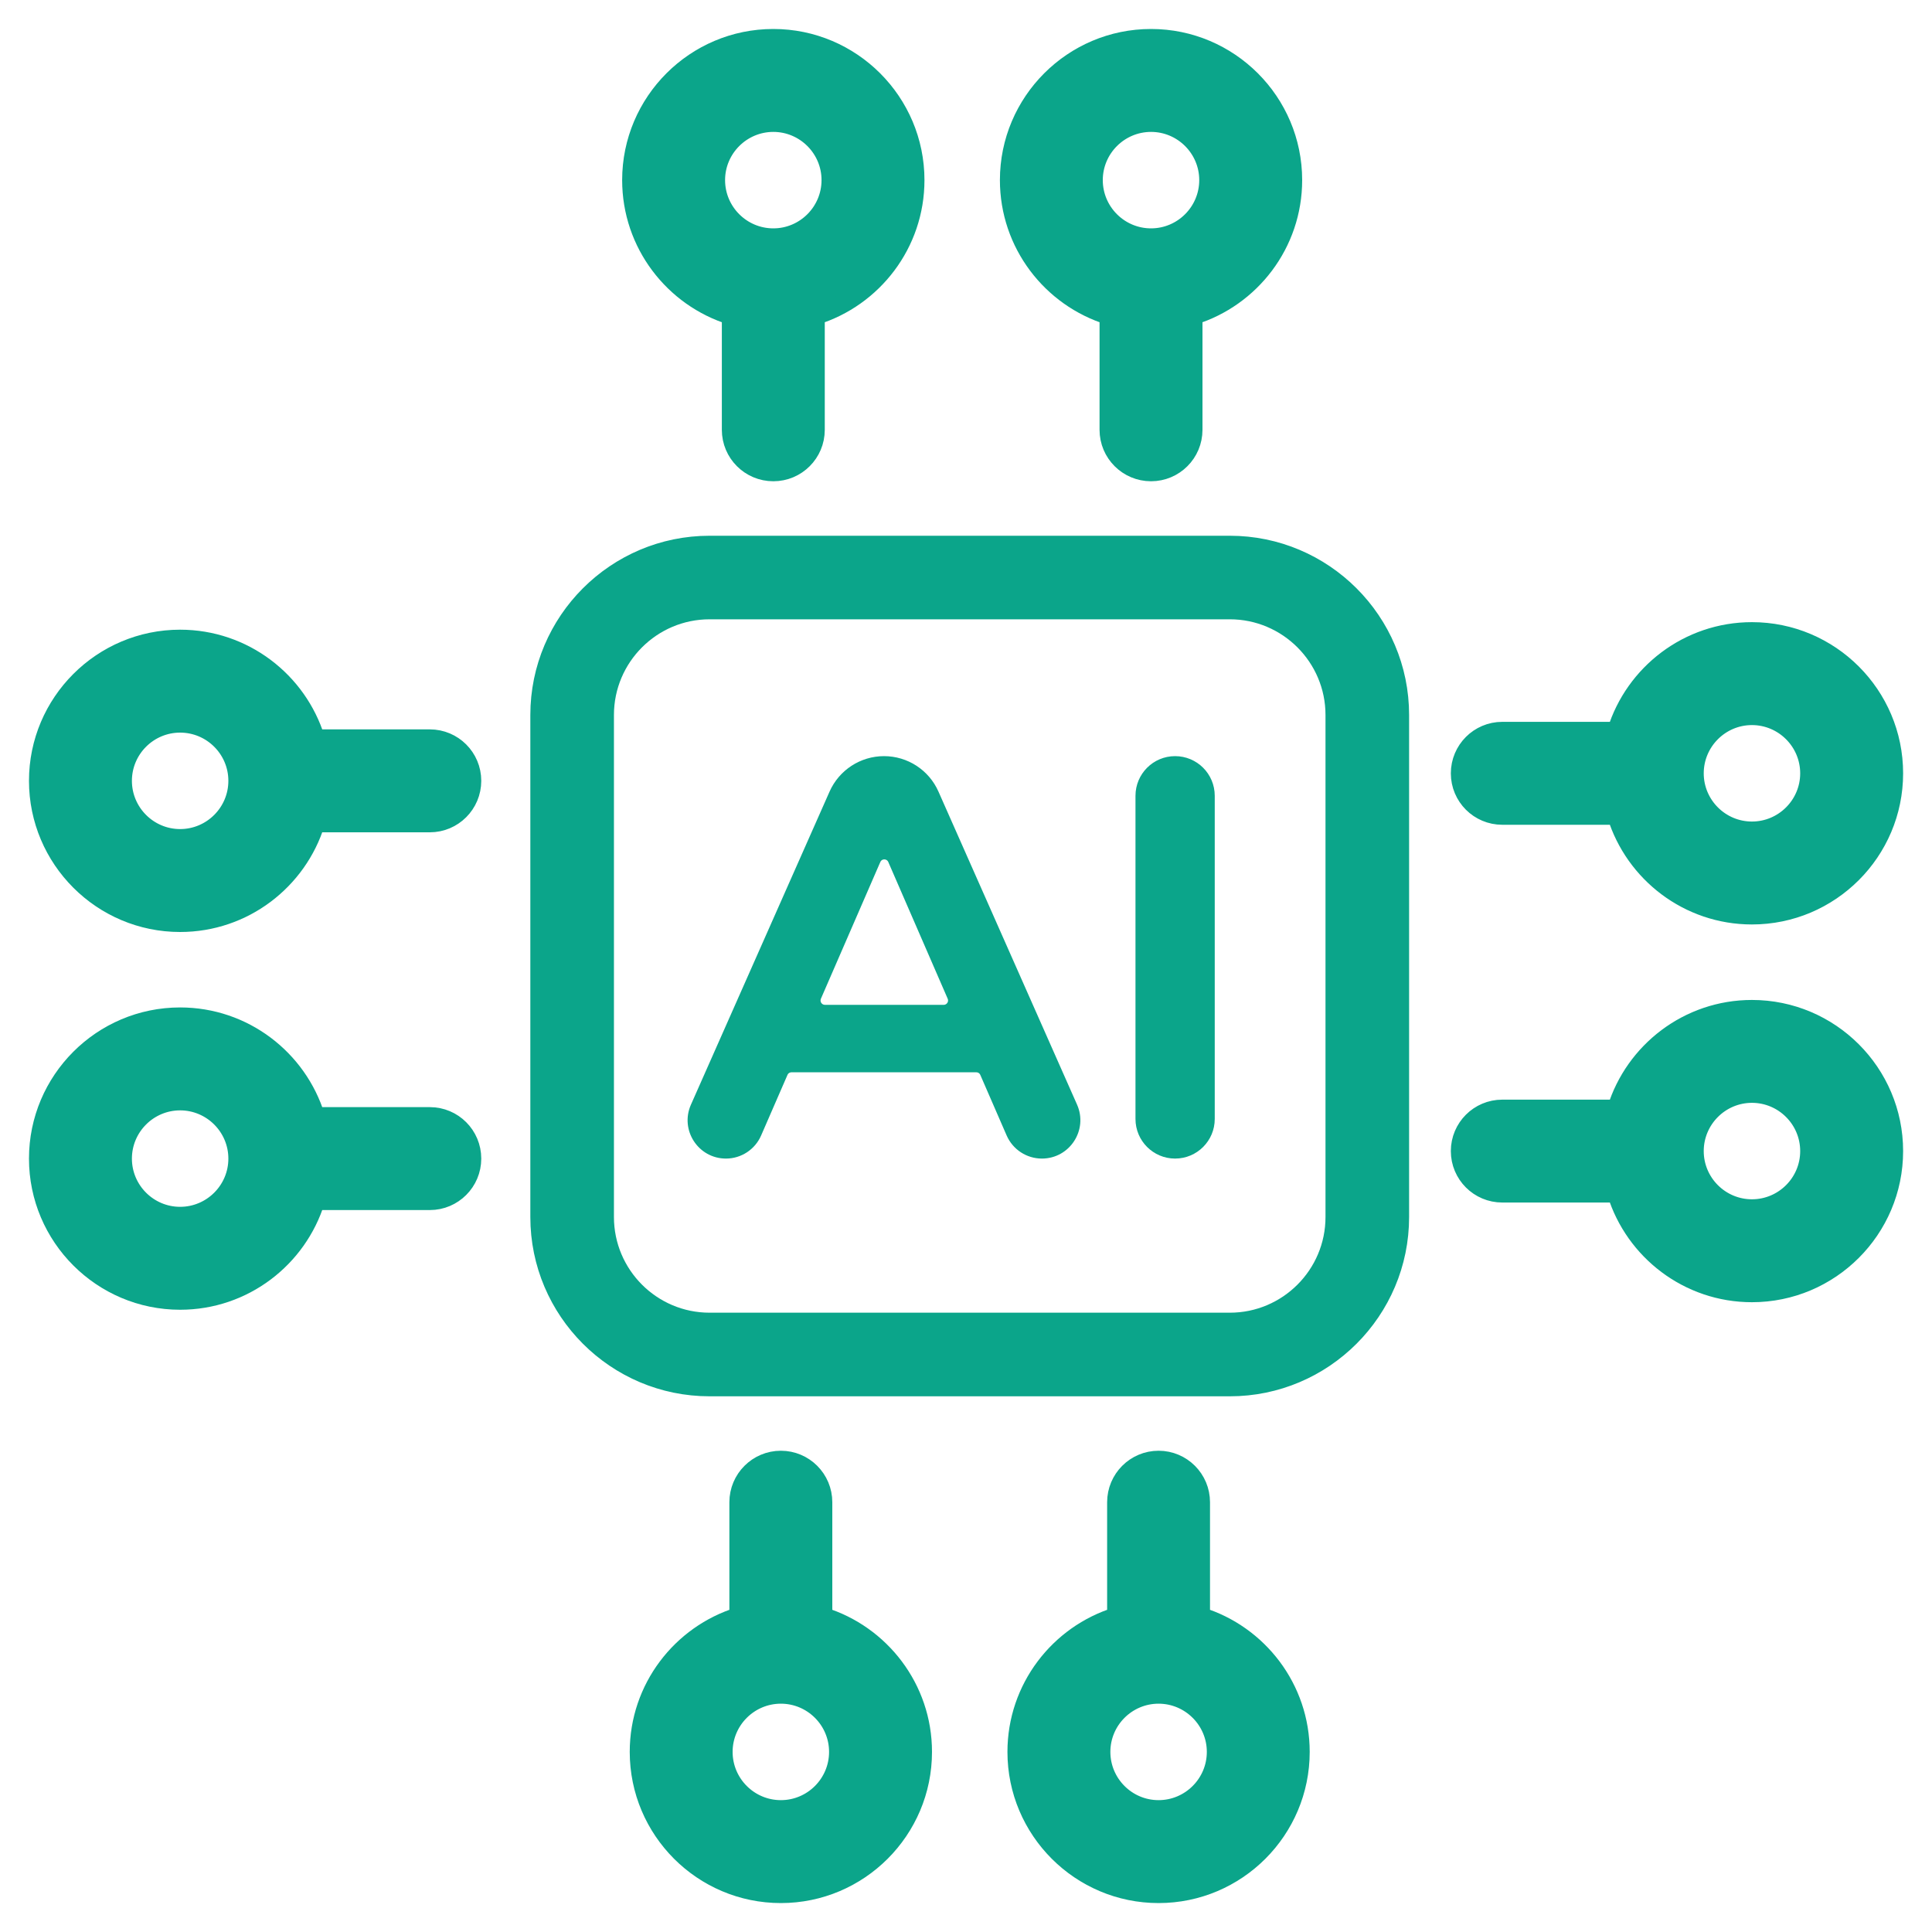
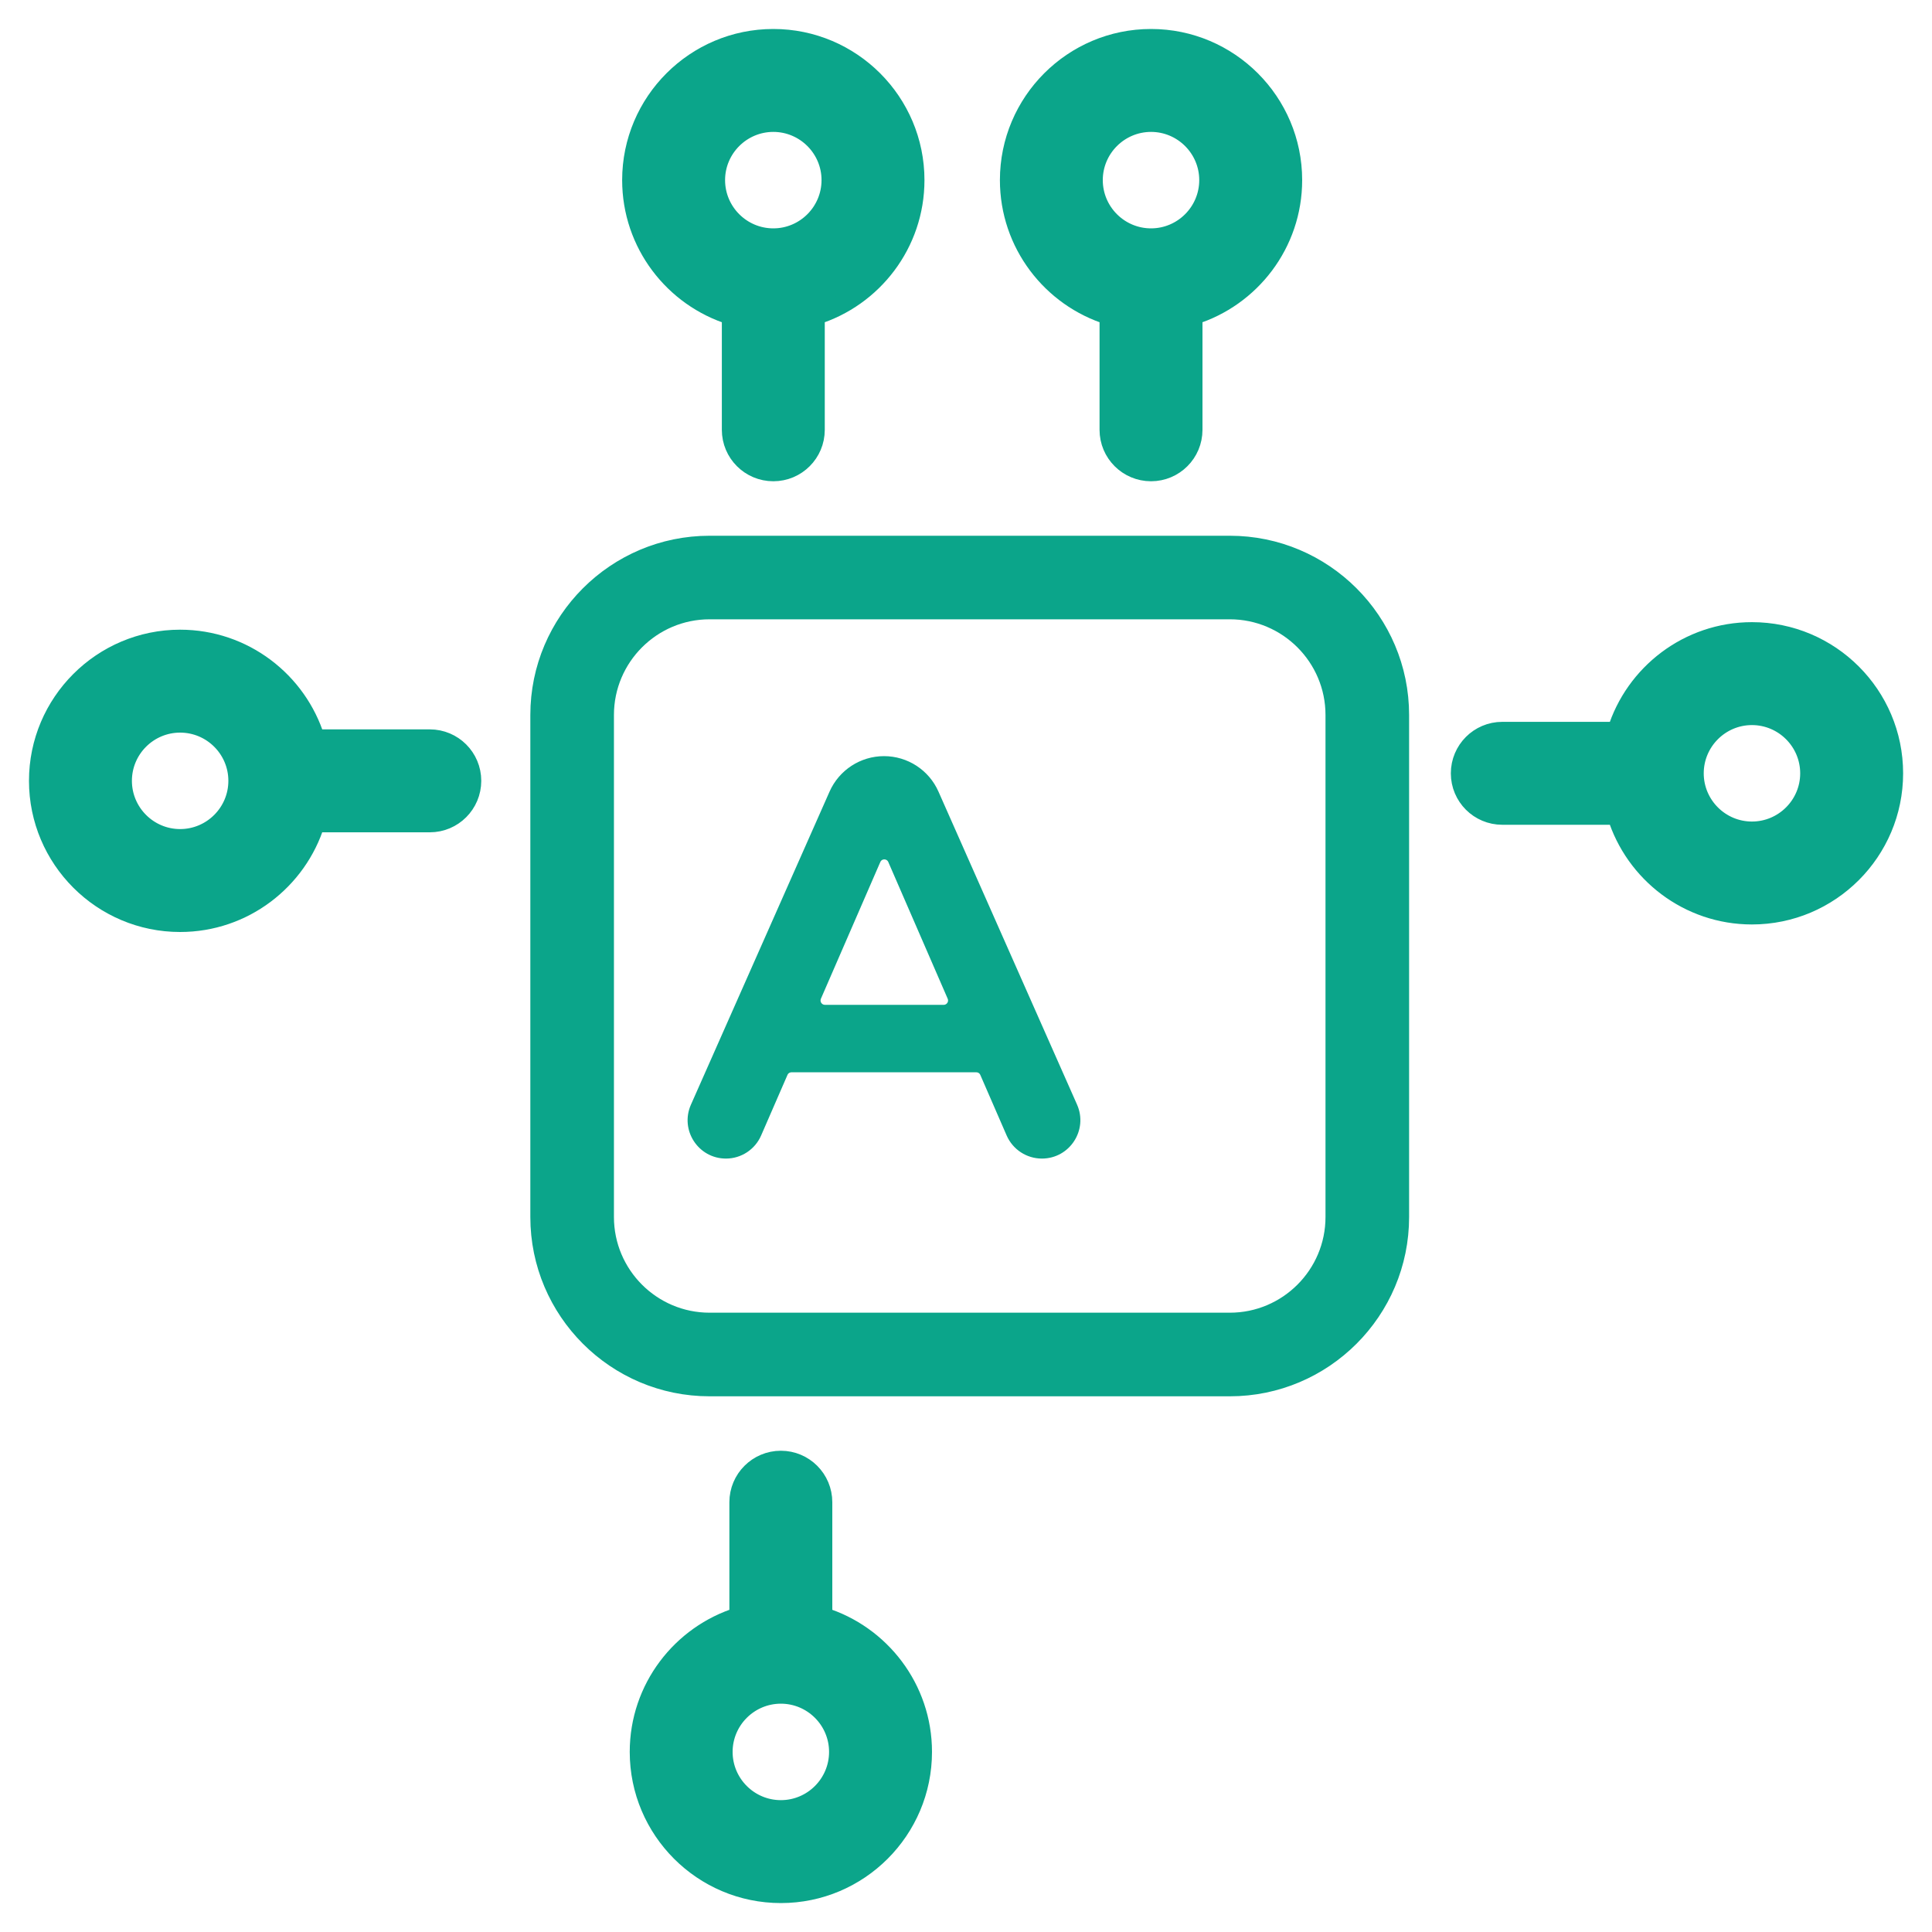
<svg xmlns="http://www.w3.org/2000/svg" width="40" height="40" viewBox="0 0 40 40" fill="none">
  <path d="M25.462 11.192H14.691C12.7 11.192 11.08 12.812 11.08 14.803V25.197C11.08 27.189 12.7 28.809 14.691 28.809H25.462C27.454 28.809 29.074 27.189 29.074 25.197V14.803C29.074 12.812 27.454 11.192 25.462 11.192ZM27.543 25.197C27.543 26.345 26.61 27.278 25.462 27.278H14.691C13.544 27.278 12.611 26.345 12.611 25.197V14.803C12.611 13.656 13.544 12.722 14.691 12.722H25.462C26.61 12.722 27.543 13.656 27.543 14.803V25.197Z" fill="#0BA58A" stroke="#0BA58A" stroke-width="0.2" />
  <path d="M13.081 3.729C13.081 5.044 13.951 6.158 15.145 6.528V8.899C15.145 9.377 15.533 9.764 16.011 9.764C16.489 9.764 16.876 9.377 16.876 8.899V6.528C18.07 6.158 18.94 5.044 18.94 3.729C18.94 2.114 17.626 0.8 16.011 0.8C14.395 0.8 13.081 2.114 13.081 3.729ZM16.011 2.531C16.671 2.531 17.209 3.069 17.209 3.729C17.209 4.39 16.671 4.928 16.011 4.928C15.35 4.928 14.812 4.39 14.812 3.729C14.812 3.069 15.35 2.531 16.011 2.531Z" fill="#0BA58A" stroke="#0BA58A" stroke-width="0.4" />
  <path d="M20.902 3.729C20.902 5.044 21.772 6.158 22.965 6.528V8.899C22.965 9.377 23.353 9.764 23.831 9.764C24.309 9.764 24.696 9.377 24.696 8.899V6.528C25.89 6.158 26.76 5.044 26.76 3.729C26.76 2.114 25.446 0.8 23.831 0.8C22.215 0.8 20.902 2.114 20.902 3.729ZM23.831 2.531C24.491 2.531 25.029 3.069 25.029 3.729C25.029 4.39 24.491 4.928 23.831 4.928C23.17 4.928 22.632 4.39 22.632 3.729C22.632 3.069 23.17 2.531 23.831 2.531Z" fill="#0BA58A" stroke="#0BA58A" stroke-width="0.4" />
-   <path d="M26.916 36.271C26.916 34.957 26.046 33.843 24.852 33.473V31.102C24.852 30.624 24.465 30.236 23.987 30.236C23.509 30.236 23.122 30.624 23.122 31.102V33.473C21.928 33.843 21.058 34.957 21.058 36.271C21.058 37.887 22.372 39.201 23.987 39.201C25.602 39.201 26.916 37.887 26.916 36.271ZM23.987 37.47C23.326 37.47 22.789 36.932 22.789 36.271C22.789 35.611 23.326 35.073 23.987 35.073C24.648 35.073 25.186 35.611 25.186 36.271C25.186 36.932 24.648 37.47 23.987 37.47Z" fill="#0BA58A" stroke="#0BA58A" stroke-width="0.4" />
  <path d="M19.096 36.271C19.096 34.957 18.226 33.843 17.032 33.473V31.102C17.032 30.624 16.645 30.236 16.167 30.236C15.689 30.236 15.301 30.624 15.301 31.102V33.473C14.107 33.843 13.238 34.957 13.238 36.271C13.238 37.887 14.551 39.201 16.167 39.201C17.782 39.201 19.096 37.887 19.096 36.271ZM16.167 37.47C15.506 37.47 14.968 36.932 14.968 36.271C14.968 35.611 15.506 35.073 16.167 35.073C16.828 35.073 17.365 35.611 17.365 36.271C17.365 36.932 16.828 37.47 16.167 37.47Z" fill="#0BA58A" stroke="#0BA58A" stroke-width="0.4" />
  <path d="M31.103 16.876H33.474C33.844 18.07 34.958 18.94 36.272 18.94C37.888 18.94 39.202 17.626 39.202 16.011C39.202 14.395 37.888 13.081 36.272 13.081C34.958 13.081 33.844 13.951 33.474 15.145H31.103C30.625 15.145 30.238 15.533 30.238 16.011C30.238 16.489 30.625 16.876 31.103 16.876ZM36.272 14.812C36.933 14.812 37.471 15.35 37.471 16.011C37.471 16.671 36.933 17.209 36.272 17.209C35.612 17.209 35.074 16.671 35.074 16.011C35.074 15.35 35.612 14.812 36.272 14.812Z" fill="#0BA58A" stroke="#0BA58A" stroke-width="0.4" />
-   <path d="M36.272 20.903C34.958 20.903 33.844 21.773 33.474 22.967H31.103C30.625 22.967 30.238 23.354 30.238 23.832C30.238 24.31 30.625 24.697 31.103 24.697H33.474C33.844 25.891 34.958 26.761 36.272 26.761C37.888 26.761 39.202 25.447 39.202 23.832C39.202 22.217 37.888 20.903 36.272 20.903ZM36.272 25.03C35.612 25.03 35.074 24.493 35.074 23.832C35.074 23.171 35.612 22.633 36.272 22.633C36.933 22.633 37.471 23.171 37.471 23.832C37.471 24.493 36.933 25.03 36.272 25.03Z" fill="#0BA58A" stroke="#0BA58A" stroke-width="0.4" />
-   <path d="M8.899 23.122H6.528C6.158 21.928 5.044 21.058 3.729 21.058C2.114 21.058 0.8 22.372 0.8 23.988C0.8 25.603 2.114 26.917 3.729 26.917C5.044 26.917 6.158 26.047 6.528 24.853H8.899C9.377 24.853 9.764 24.465 9.764 23.988C9.764 23.509 9.377 23.122 8.899 23.122ZM3.729 25.186C3.069 25.186 2.531 24.648 2.531 23.988C2.531 23.327 3.069 22.789 3.729 22.789C4.39 22.789 4.928 23.327 4.928 23.988C4.928 24.648 4.39 25.186 3.729 25.186Z" fill="#0BA58A" stroke="#0BA58A" stroke-width="0.4" />
  <path d="M8.899 15.301H6.528C6.158 14.107 5.044 13.237 3.729 13.237C2.114 13.237 0.8 14.551 0.8 16.166C0.8 17.782 2.114 19.096 3.729 19.096C5.044 19.096 6.158 18.225 6.528 17.032H8.899C9.377 17.032 9.764 16.644 9.764 16.166C9.764 15.688 9.377 15.301 8.899 15.301ZM3.729 17.365C3.069 17.365 2.531 16.827 2.531 16.166C2.531 15.505 3.069 14.968 3.729 14.968C4.39 14.968 4.928 15.505 4.928 16.166C4.928 16.827 4.39 17.365 3.729 17.365Z" fill="#0BA58A" stroke="#0BA58A" stroke-width="0.4" />
  <path d="M14.35 22.893L14.35 22.893C14.133 23.384 14.493 23.937 15.03 23.937C15.326 23.937 15.594 23.761 15.712 23.49L16.258 22.235C16.28 22.184 16.33 22.151 16.386 22.151H20.214C20.27 22.151 20.32 22.184 20.342 22.235L20.887 23.488C21.006 23.761 21.274 23.937 21.572 23.937C22.111 23.937 22.472 23.382 22.253 22.889L19.384 16.409C19.195 15.981 18.771 15.705 18.303 15.705C17.835 15.705 17.411 15.981 17.221 16.409L14.35 22.893ZM18.18 17.827L18.134 17.807L18.18 17.827C18.229 17.715 18.388 17.715 18.437 17.827L19.667 20.658C19.707 20.751 19.639 20.854 19.538 20.854H17.079C16.978 20.854 16.91 20.751 16.95 20.658L18.18 17.827Z" fill="#0BA58A" stroke="#0BA58A" stroke-width="0.1" />
-   <path d="M24.329 15.705C23.904 15.705 23.559 16.05 23.559 16.476V23.167C23.559 23.592 23.904 23.937 24.329 23.937C24.755 23.937 25.1 23.592 25.1 23.167V16.476C25.1 16.05 24.755 15.705 24.329 15.705Z" fill="#0BA58A" stroke="#0BA58A" stroke-width="0.1" />
</svg>